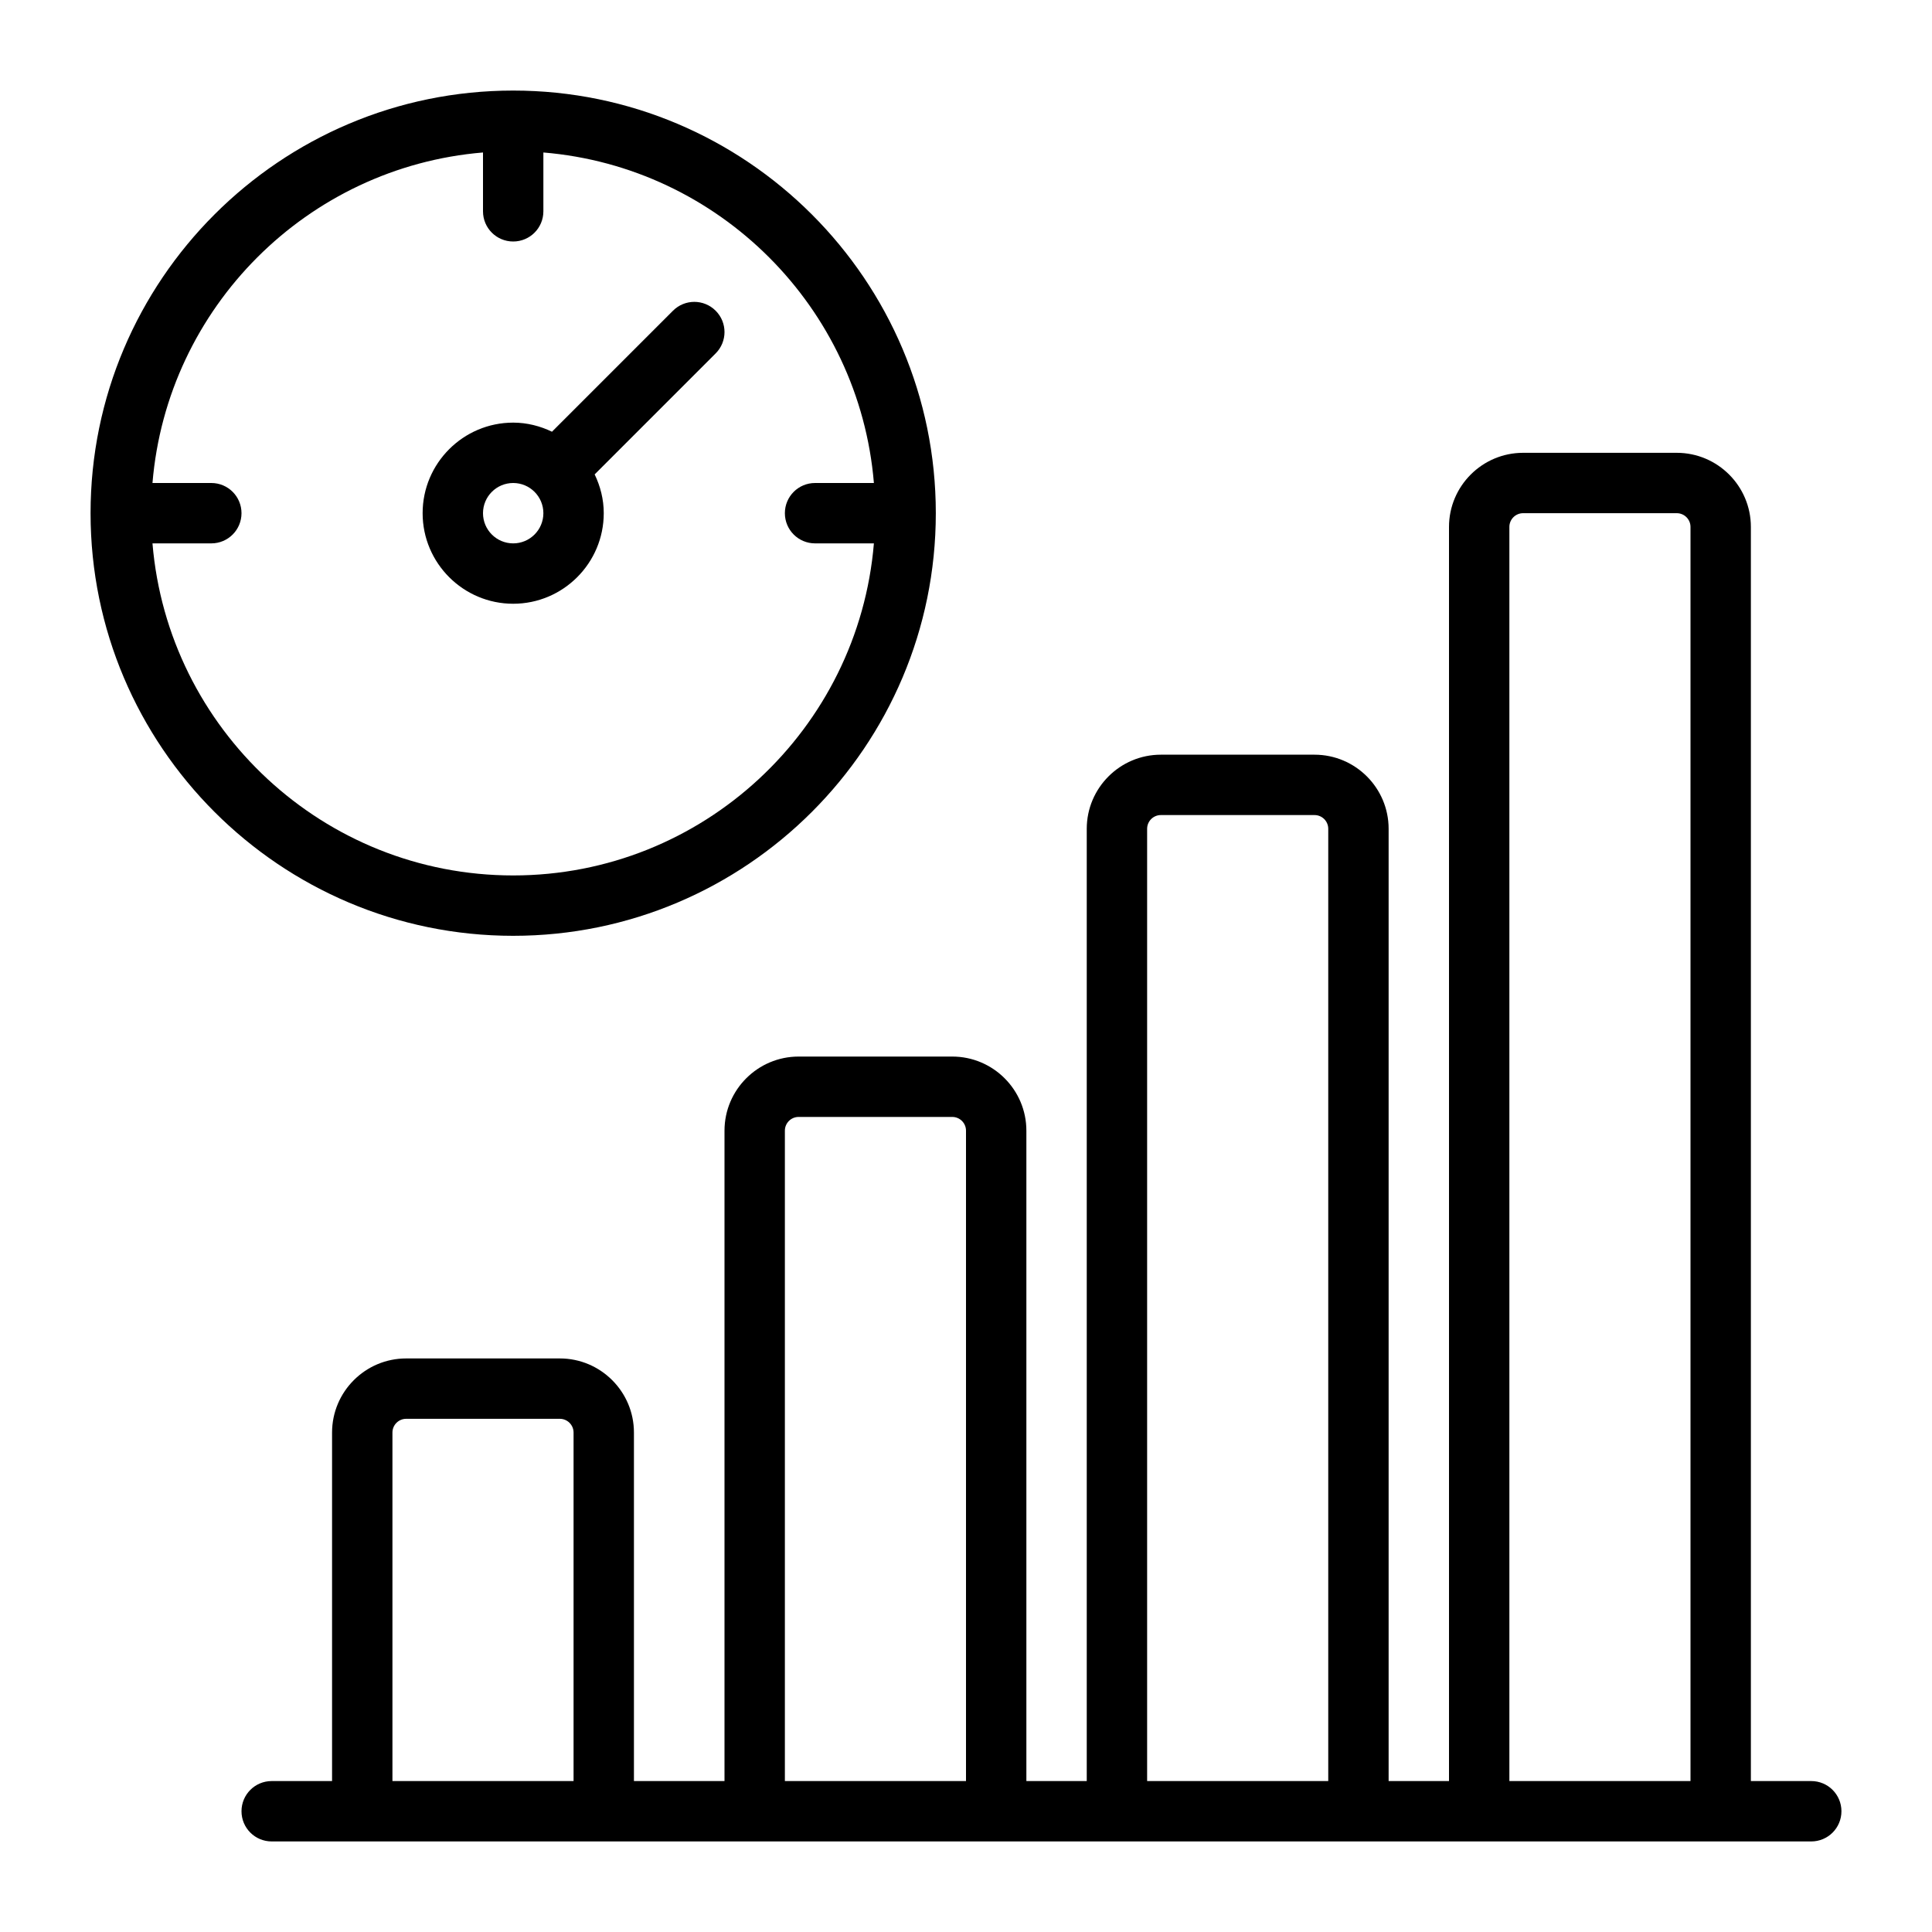
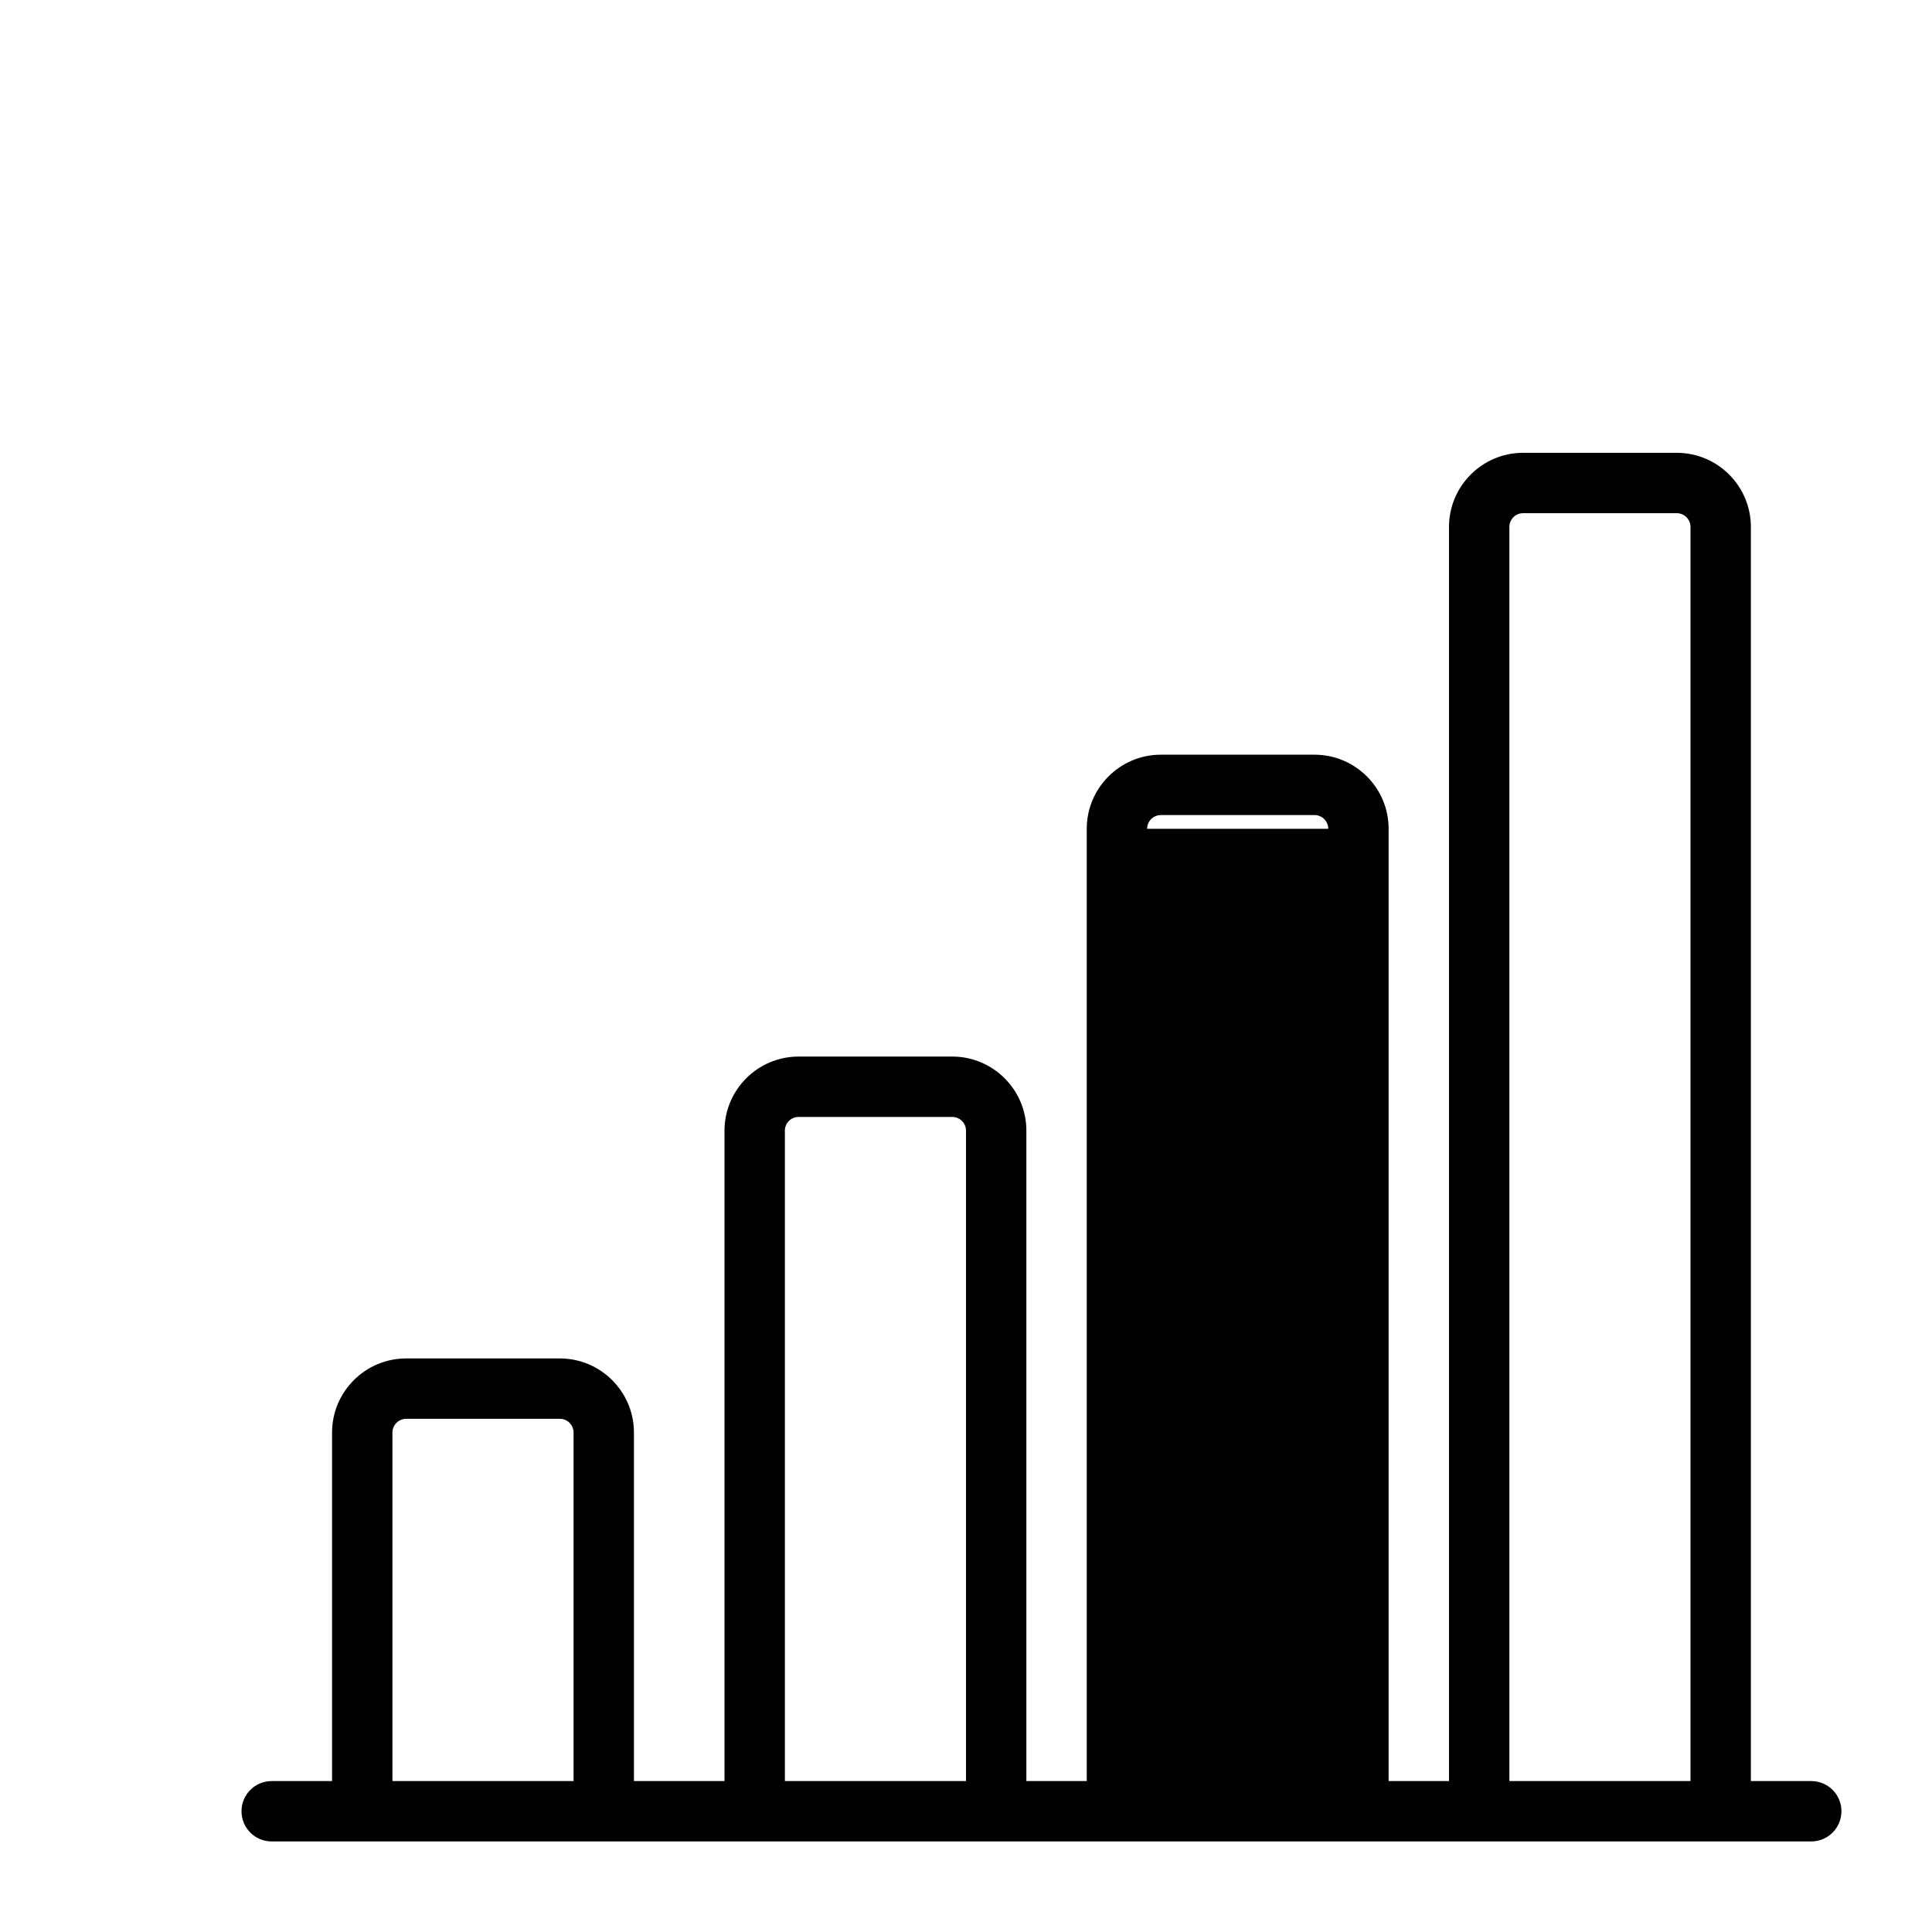
<svg xmlns="http://www.w3.org/2000/svg" id="Layer_2" data-name="Layer 2" viewBox="0 0 64 64">
-   <path d="M31,17c0-7.72-6.28-14-14-14S3,9.28,3,17s6.28,14,14,14,14-6.28,14-14ZM5.051,18h1.949c.553,0,1-.447,1-1s-.447-1-1-1h-1.949c.483-5.819,5.13-10.466,10.949-10.949v1.949c0,.553.447,1,1,1s1-.447,1-1v-1.949c5.819.483,10.466,5.13,10.949,10.949h-1.949c-.553,0-1,.447-1,1s.447,1,1,1h1.949c-.511,6.15-5.67,11-11.949,11s-11.438-4.85-11.949-11Z" />
-   <path d="M20,17c0-.463-.114-.896-.302-1.287.003-.003.006-.003.009-.006l4-4c.391-.391.391-1.023,0-1.414s-1.023-.391-1.414,0l-4,4s-.003.006-.006.009c-.392-.188-.825-.302-1.287-.302-1.654,0-3,1.346-3,3s1.346,3,3,3,3-1.346,3-3ZM16,17c0-.552.448-1,1-1s1,.448,1,1-.448,1-1,1-1-.448-1-1Z" />
-   <path d="M60,59h-2V17.455c0-1.354-1.102-2.455-2.455-2.455h-5.09c-1.354,0-2.455,1.102-2.455,2.455v41.545h-2v-31.545c0-1.354-1.102-2.455-2.455-2.455h-5.09c-1.354,0-2.455,1.102-2.455,2.455v31.545h-2v-21.545c0-1.354-1.102-2.455-2.455-2.455h-5.09c-1.354,0-2.455,1.102-2.455,2.455v21.545h-3v-11.545c0-1.354-1.102-2.455-2.455-2.455h-5.09c-1.354,0-2.455,1.102-2.455,2.455v11.545h-2c-.553,0-1,.447-1,1s.447,1,1,1h51c.553,0,1-.447,1-1s-.447-1-1-1ZM13,59v-11.545c0-.251.204-.455.455-.455h5.09c.251,0,.455.204.455.455v11.545h-6ZM26,59v-21.545c0-.251.204-.455.455-.455h5.09c.251,0,.455.204.455.455v21.545h-6ZM38,59v-31.545c0-.251.204-.455.455-.455h5.09c.251,0,.455.204.455.455v31.545h-6ZM50,59V17.455c0-.251.204-.455.455-.455h5.09c.251,0,.455.204.455.455v41.545h-6Z" />
+   <path d="M60,59h-2V17.455c0-1.354-1.102-2.455-2.455-2.455h-5.09c-1.354,0-2.455,1.102-2.455,2.455v41.545h-2v-31.545c0-1.354-1.102-2.455-2.455-2.455h-5.09c-1.354,0-2.455,1.102-2.455,2.455v31.545h-2v-21.545c0-1.354-1.102-2.455-2.455-2.455h-5.09c-1.354,0-2.455,1.102-2.455,2.455v21.545h-3v-11.545c0-1.354-1.102-2.455-2.455-2.455h-5.09c-1.354,0-2.455,1.102-2.455,2.455v11.545h-2c-.553,0-1,.447-1,1s.447,1,1,1h51c.553,0,1-.447,1-1s-.447-1-1-1ZM13,59v-11.545c0-.251.204-.455.455-.455h5.09c.251,0,.455.204.455.455v11.545h-6ZM26,59v-21.545c0-.251.204-.455.455-.455h5.09c.251,0,.455.204.455.455v21.545h-6ZM38,59v-31.545c0-.251.204-.455.455-.455h5.09c.251,0,.455.204.455.455h-6ZM50,59V17.455c0-.251.204-.455.455-.455h5.09c.251,0,.455.204.455.455v41.545h-6Z" />
</svg>